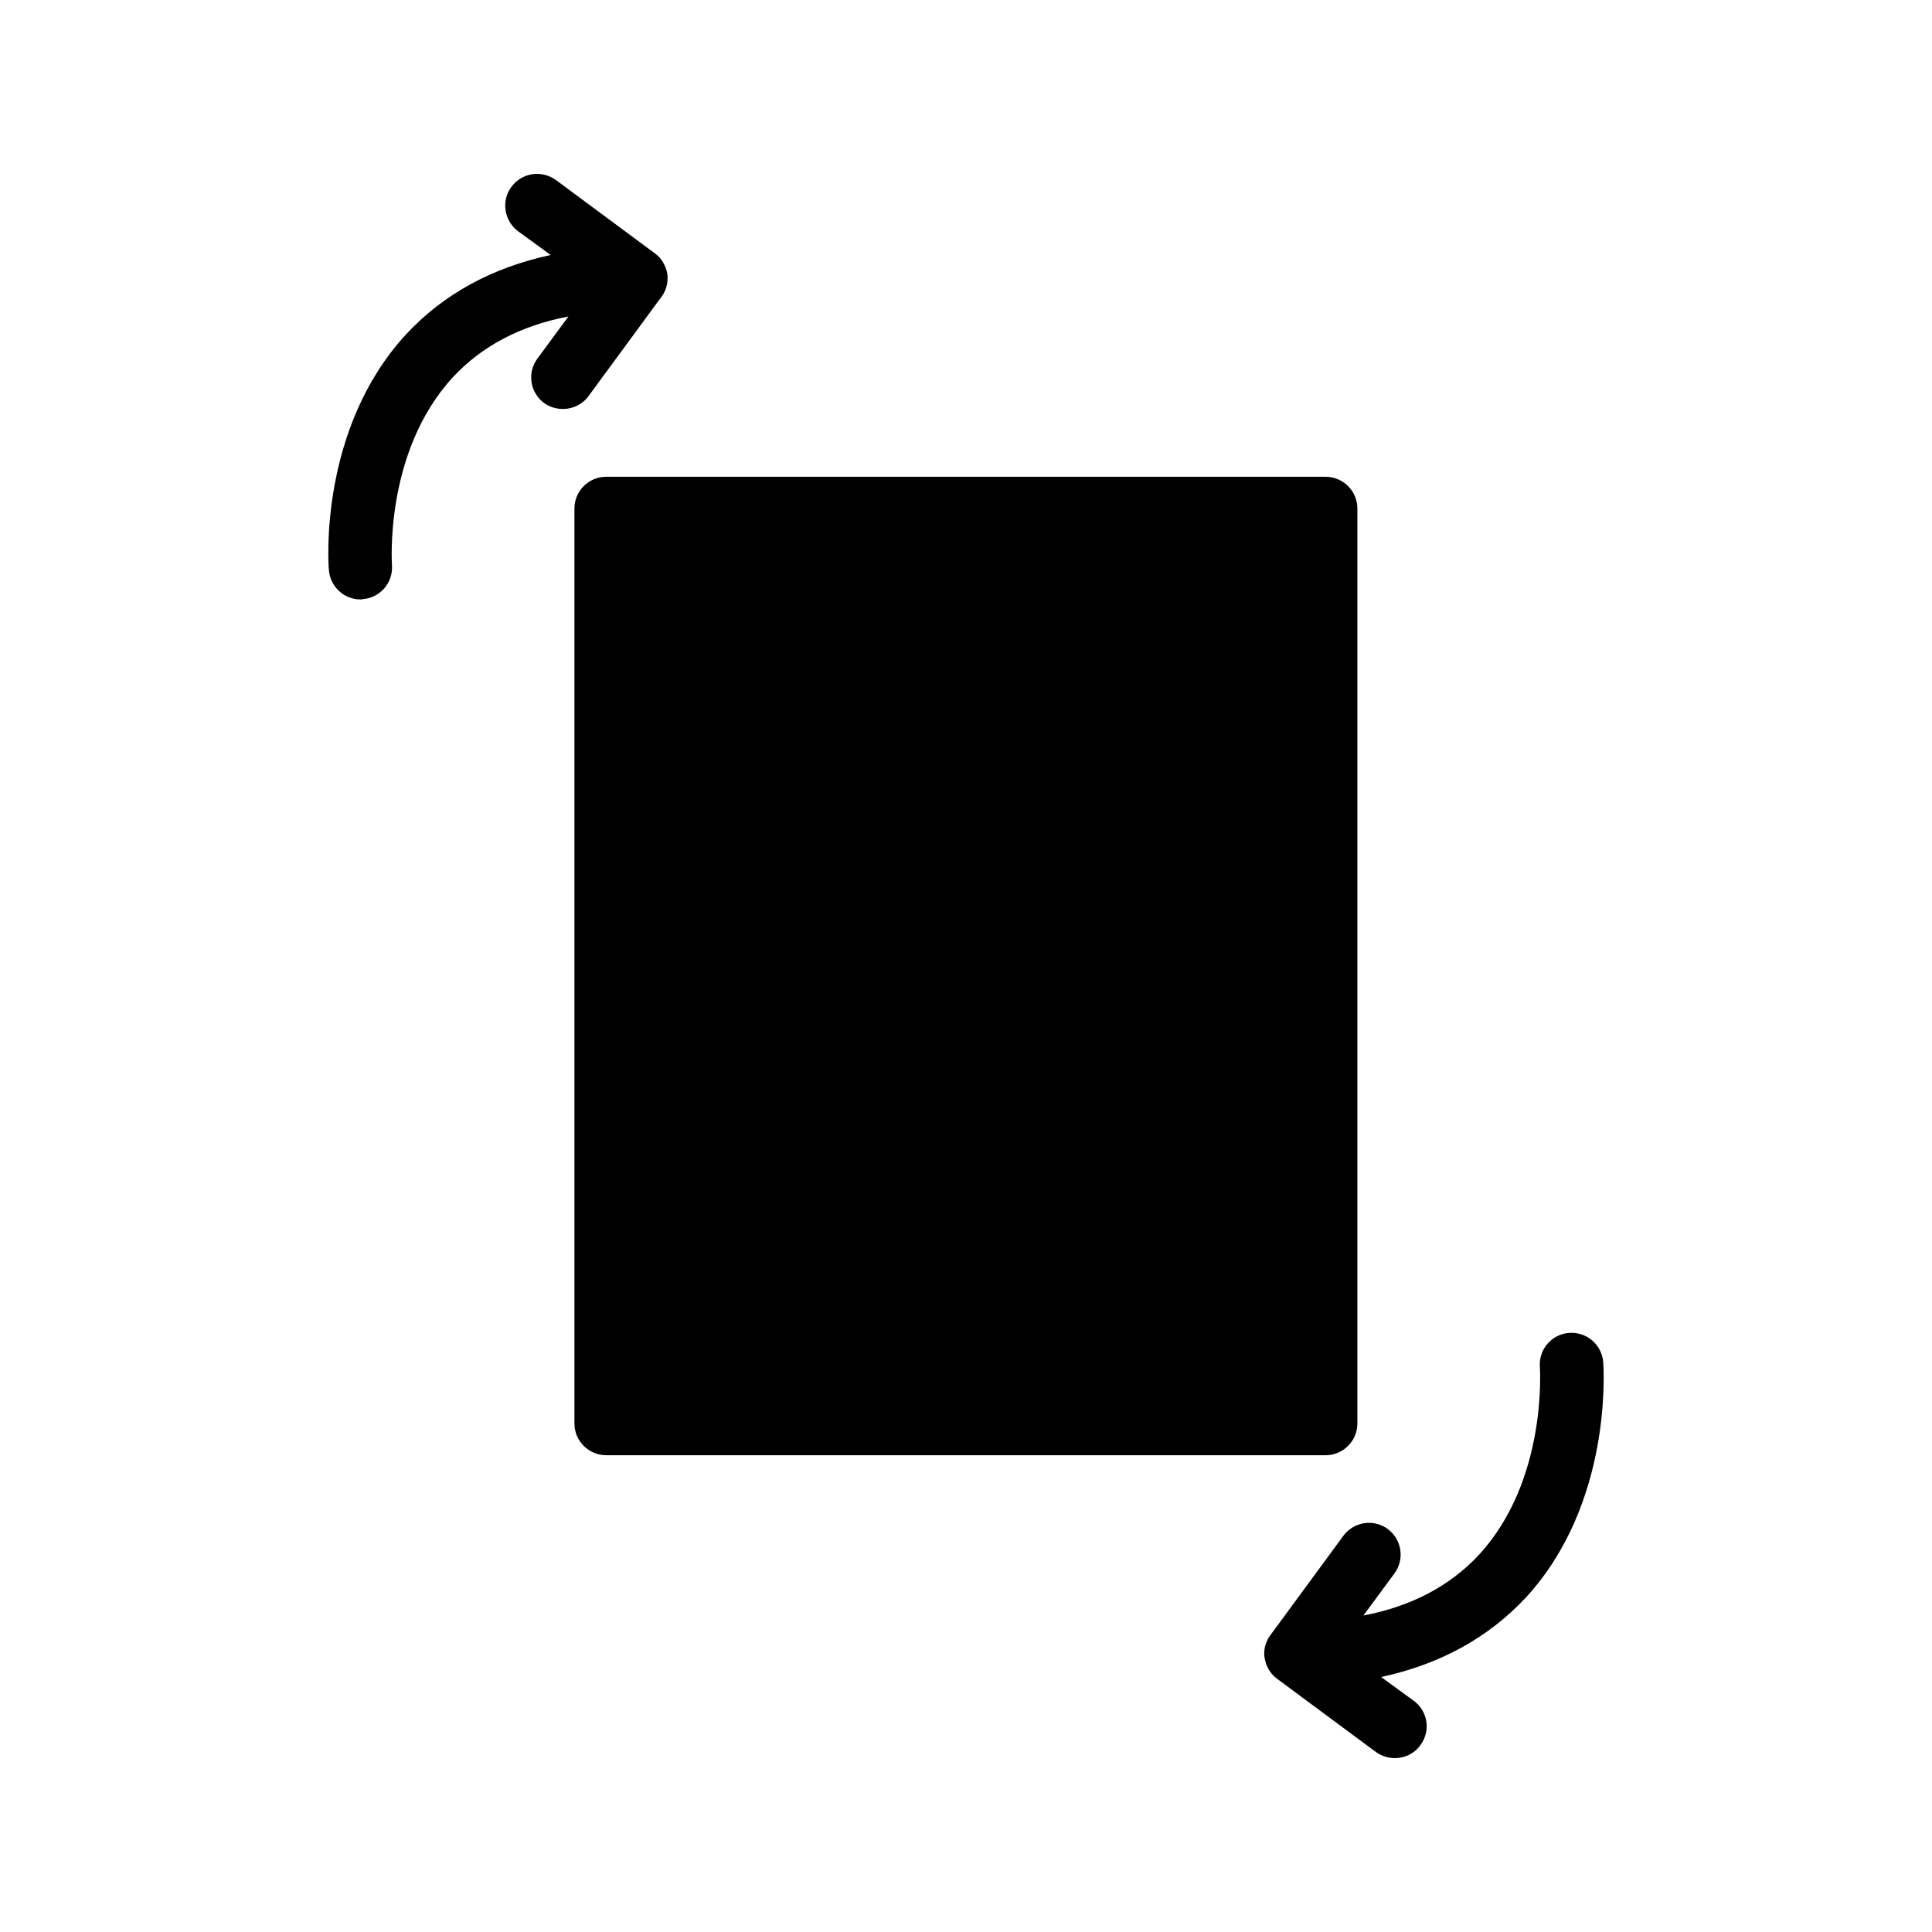
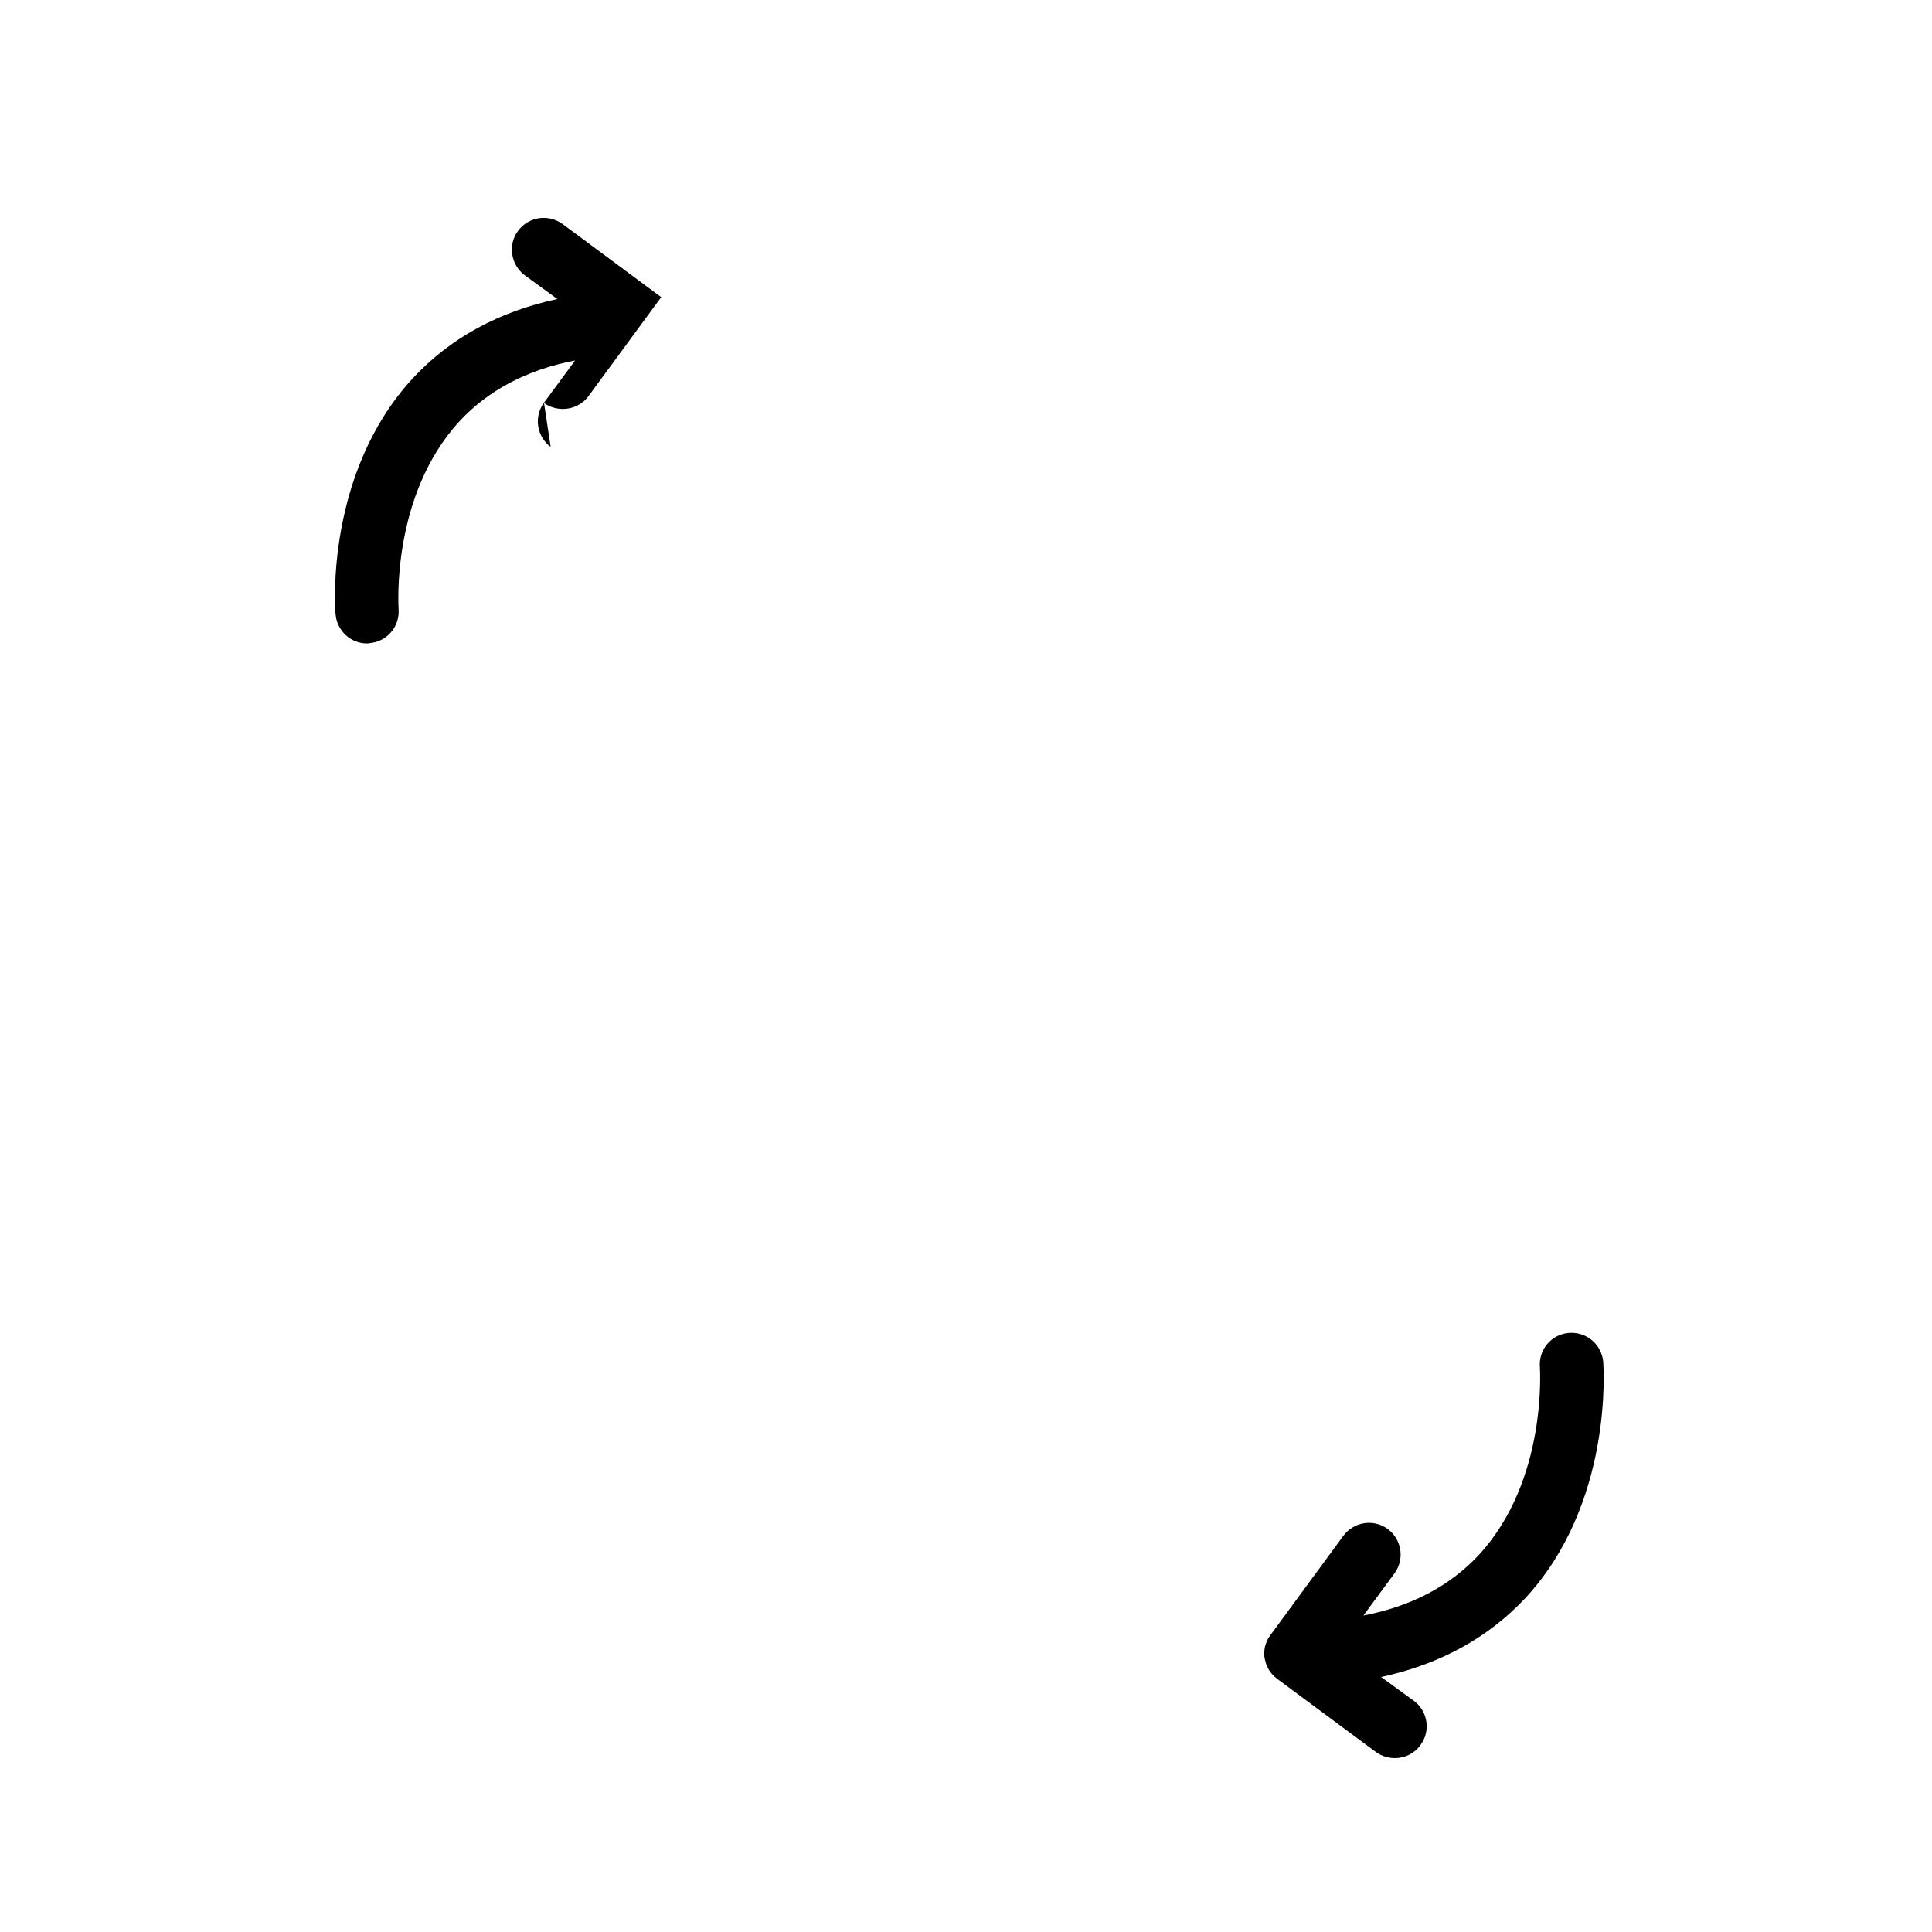
<svg xmlns="http://www.w3.org/2000/svg" fill="#000000" width="800px" height="800px" version="1.1" viewBox="144 144 512 512">
  <g>
-     <path d="m288.17 250.79c1.512 1.09 3.273 1.594 5.039 1.594 2.519 0 5.121-1.176 6.719-3.359l18.559-25.273 0.758-1.008c0.168-0.25 0.336-0.504 0.504-0.754 1.008-1.68 1.344-3.609 1.09-5.457-0.168-1.09-0.586-2.098-1.176-3.106-0.25-0.418-0.586-0.84-0.922-1.258-0.418-0.418-0.84-0.754-1.258-1.09l-0.594-0.426-25.609-18.977c-3.777-2.688-8.984-1.93-11.754 1.848-2.769 3.695-1.93 8.984 1.762 11.754l8.648 6.297c-15.617 3.359-28.465 10.414-38.289 20.992-23.176 25.105-20.656 60.961-20.488 62.473 0.336 4.449 4.031 7.809 8.312 7.809 0.25 0 0.504 0 0.672-0.082 4.617-0.336 8.062-4.367 7.727-8.984 0-0.336-2.098-29.977 16.121-49.793 7.641-8.23 17.887-13.688 30.648-16.121l-8.23 11.168c-2.773 3.777-1.934 8.984 1.762 11.754z" />
+     <path d="m288.17 250.79c1.512 1.09 3.273 1.594 5.039 1.594 2.519 0 5.121-1.176 6.719-3.359l18.559-25.273 0.758-1.008l-0.594-0.426-25.609-18.977c-3.777-2.688-8.984-1.93-11.754 1.848-2.769 3.695-1.93 8.984 1.762 11.754l8.648 6.297c-15.617 3.359-28.465 10.414-38.289 20.992-23.176 25.105-20.656 60.961-20.488 62.473 0.336 4.449 4.031 7.809 8.312 7.809 0.25 0 0.504 0 0.672-0.082 4.617-0.336 8.062-4.367 7.727-8.984 0-0.336-2.098-29.977 16.121-49.793 7.641-8.23 17.887-13.688 30.648-16.121l-8.23 11.168c-2.773 3.777-1.934 8.984 1.762 11.754z" />
    <path d="m511.78 549.21c-3.777-2.769-8.984-1.93-11.754 1.762l-18.559 25.273-0.758 1.008c-0.25 0.336-0.418 0.672-0.672 1.008-0.336 0.754-0.672 1.512-0.84 2.266-0.086 0.504-0.168 1.09-0.168 1.68 0 0.672 0.086 1.258 0.254 1.848 0.168 0.672 0.336 1.258 0.672 1.848 0.25 0.586 0.672 1.176 1.09 1.68 0.418 0.504 0.922 0.922 1.426 1.344l0.586 0.422 25.609 18.977c1.512 1.09 3.273 1.594 5.039 1.594 2.519 0 5.121-1.176 6.719-3.441 2.769-3.695 2.016-8.984-1.762-11.754l-8.648-6.297c15.617-3.359 28.383-10.41 38.289-20.992 23.176-25.105 20.656-60.961 20.574-62.473-0.418-4.703-4.449-8.062-9.066-7.727s-8.062 4.367-7.727 8.984c0 0.336 2.098 29.977-16.121 49.793-7.641 8.23-17.887 13.688-30.648 16.121l8.23-11.168c2.766-3.777 1.93-8.98-1.766-11.754z" />
-     <path d="m495.32 270.35h-190.69c-4.617 0-8.398 3.777-8.398 8.398v242.5c0 4.617 3.777 8.398 8.398 8.398h190.69c4.617 0 8.398-3.777 8.398-8.398v-242.5c0-4.617-3.777-8.398-8.398-8.398z" />
  </g>
</svg>